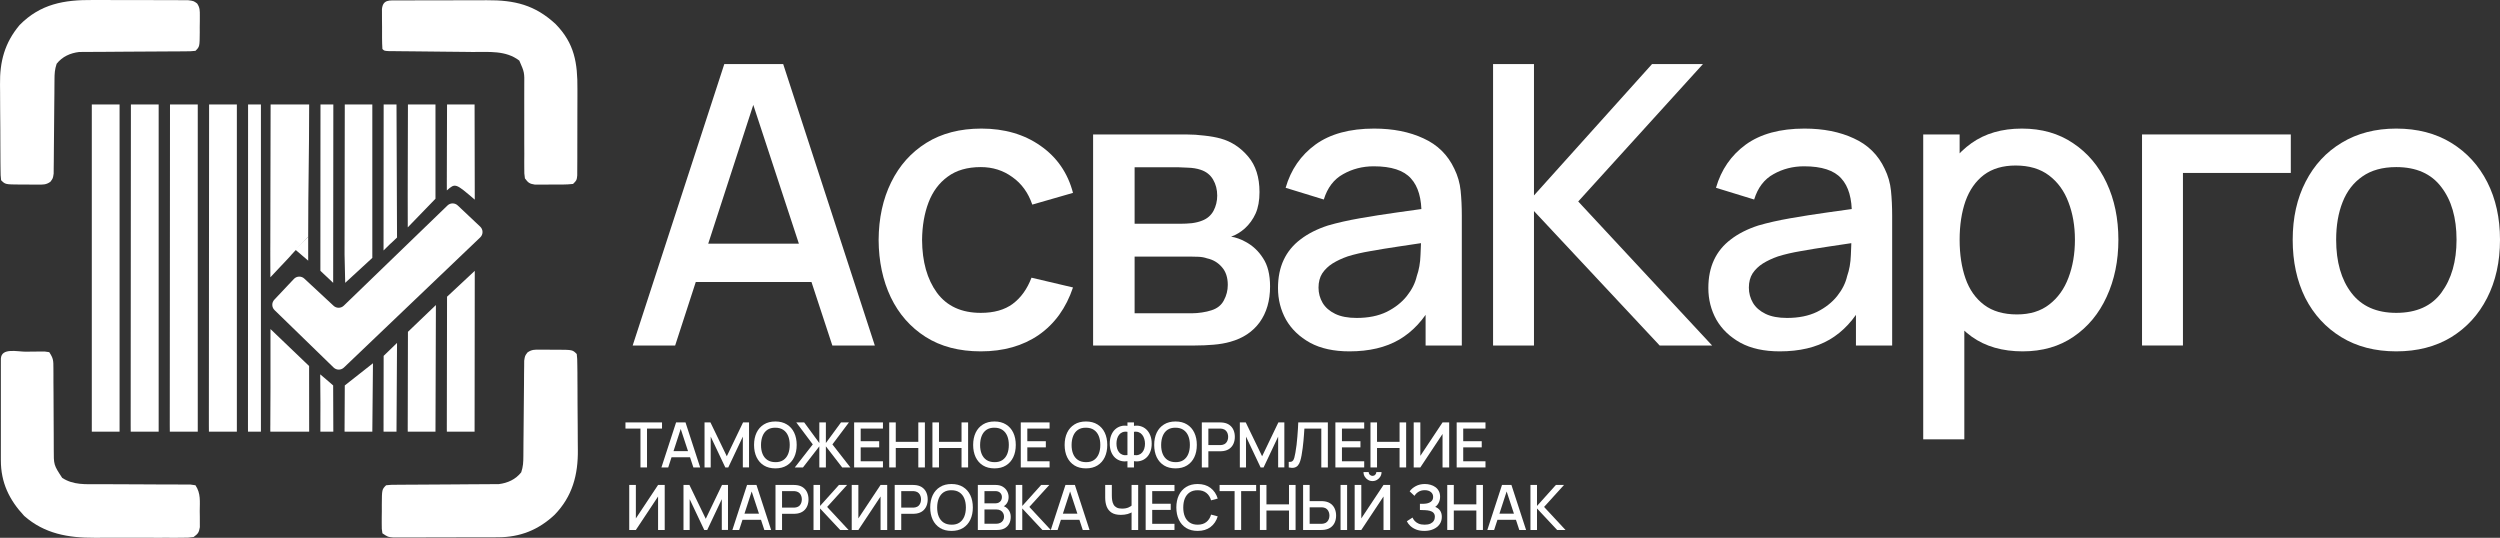
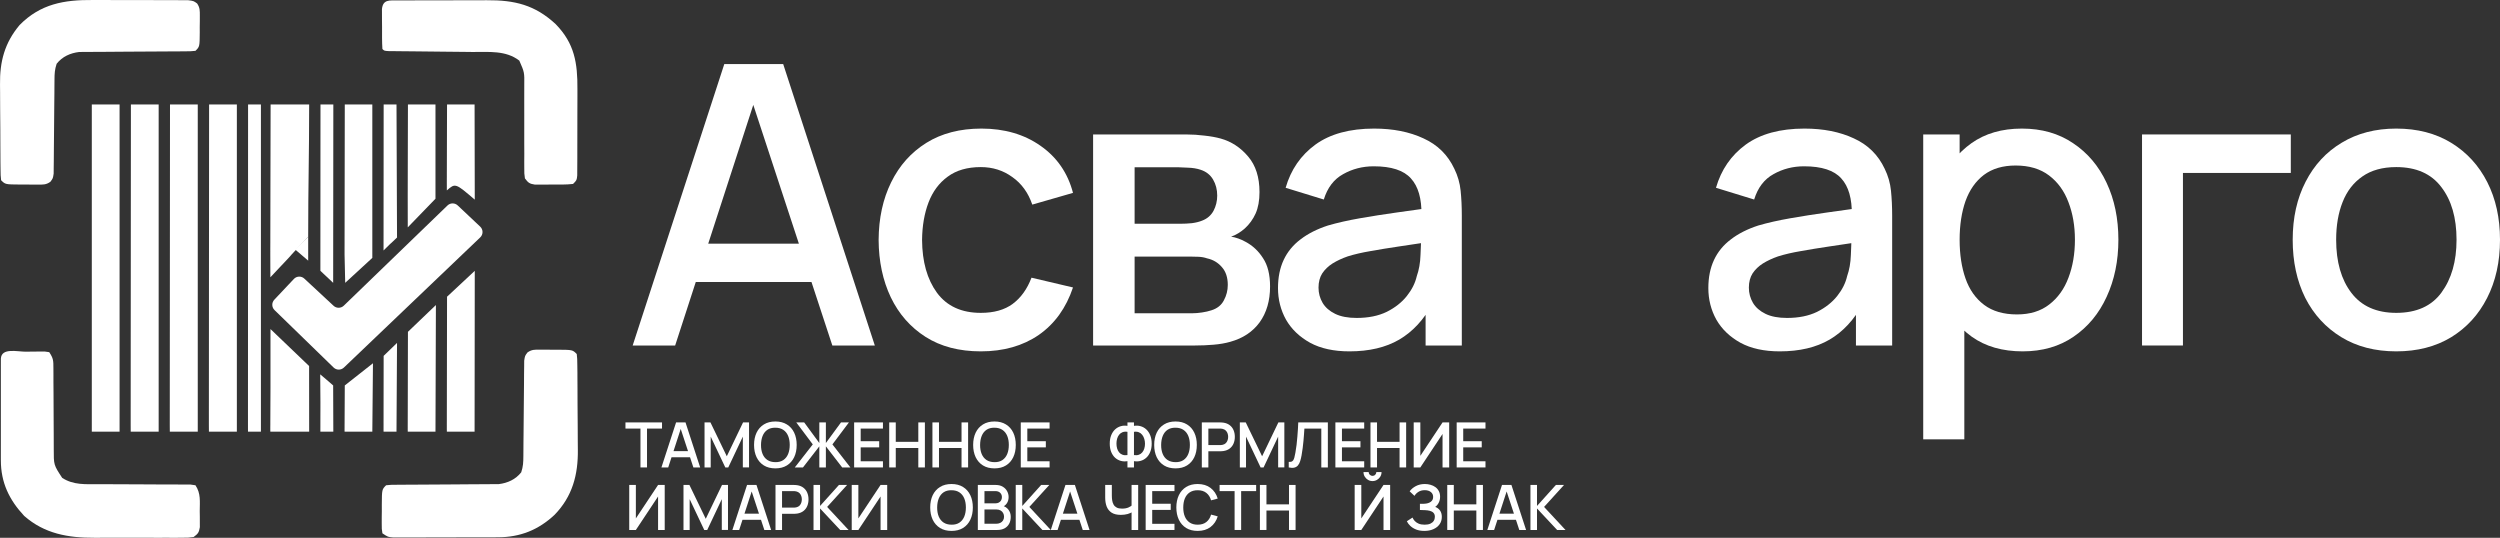
<svg xmlns="http://www.w3.org/2000/svg" width="344" height="74" viewBox="0 0 344 74" fill="none">
  <rect x="0" y="0" width="344" height="74" fill="#333333" stroke="none" />
  <path d="M87.056 47.541L99.662 8.82H107.769L120.375 47.541H114.53L102.921 12.208H104.375L92.901 47.541H87.056ZM93.601 38.802V33.531H113.856V38.802H93.601Z" fill="white" />
  <path d="M134.958 48.347C131.977 48.347 129.445 47.684 127.362 46.358C125.279 45.031 123.681 43.212 122.568 40.899C121.472 38.587 120.916 35.96 120.898 33.02C120.916 30.027 121.49 27.383 122.621 25.088C123.753 22.775 125.369 20.965 127.47 19.656C129.571 18.348 132.094 17.693 135.039 17.693C138.217 17.693 140.929 18.482 143.173 20.06C145.436 21.637 146.926 23.797 147.645 26.54L142.042 28.153C141.485 26.522 140.57 25.258 139.295 24.362C138.038 23.448 136.592 22.991 134.958 22.991C133.108 22.991 131.591 23.43 130.406 24.308C129.221 25.169 128.341 26.352 127.766 27.858C127.192 29.363 126.895 31.084 126.877 33.02C126.895 36.014 127.578 38.434 128.924 40.281C130.289 42.127 132.3 43.05 134.958 43.05C136.772 43.05 138.235 42.638 139.348 41.813C140.48 40.971 141.342 39.77 141.934 38.21L147.645 39.554C146.693 42.387 145.122 44.565 142.931 46.089C140.74 47.594 138.082 48.347 134.958 48.347Z" fill="white" />
  <path d="M150.411 47.541V18.5H163.206C164.05 18.5 164.894 18.554 165.738 18.661C166.582 18.751 167.327 18.885 167.973 19.065C169.446 19.477 170.703 20.302 171.744 21.538C172.786 22.758 173.307 24.389 173.307 26.432C173.307 27.598 173.127 28.584 172.768 29.39C172.409 30.179 171.915 30.86 171.286 31.434C170.999 31.685 170.694 31.909 170.371 32.106C170.047 32.303 169.724 32.456 169.401 32.563C170.065 32.671 170.721 32.904 171.367 33.262C172.355 33.782 173.163 34.535 173.791 35.521C174.438 36.489 174.761 37.789 174.761 39.42C174.761 41.374 174.285 43.014 173.334 44.341C172.382 45.65 171.035 46.546 169.293 47.03C168.611 47.227 167.839 47.361 166.977 47.433C166.133 47.505 165.289 47.541 164.445 47.541H150.411ZM156.122 43.104H164.095C164.472 43.104 164.903 43.068 165.388 42.996C165.872 42.925 166.303 42.826 166.68 42.701C167.489 42.45 168.063 41.992 168.404 41.329C168.763 40.666 168.943 39.958 168.943 39.205C168.943 38.183 168.674 37.367 168.135 36.758C167.596 36.131 166.914 35.727 166.088 35.548C165.729 35.422 165.334 35.351 164.903 35.333C164.472 35.315 164.104 35.306 163.798 35.306H156.122V43.104ZM156.122 30.788H162.425C162.945 30.788 163.475 30.762 164.014 30.708C164.553 30.636 165.019 30.52 165.414 30.358C166.115 30.089 166.636 29.641 166.977 29.014C167.318 28.369 167.489 27.669 167.489 26.916C167.489 26.092 167.3 25.357 166.923 24.712C166.546 24.066 165.98 23.618 165.226 23.367C164.705 23.188 164.104 23.089 163.421 23.071C162.757 23.035 162.335 23.017 162.155 23.017H156.122V30.788Z" fill="white" />
  <path d="M185.684 48.347C183.529 48.347 181.724 47.953 180.27 47.164C178.815 46.358 177.711 45.3 176.957 43.991C176.221 42.665 175.852 41.213 175.852 39.635C175.852 38.165 176.113 36.874 176.634 35.763C177.154 34.652 177.926 33.711 178.95 32.94C179.974 32.151 181.231 31.515 182.721 31.03C184.014 30.654 185.477 30.322 187.111 30.036C188.746 29.749 190.46 29.48 192.256 29.229C194.07 28.978 195.866 28.727 197.643 28.476L195.596 29.605C195.632 27.329 195.147 25.644 194.142 24.55C193.154 23.439 191.448 22.883 189.024 22.883C187.498 22.883 186.097 23.241 184.822 23.959C183.547 24.658 182.658 25.823 182.155 27.454L176.903 25.841C177.621 23.349 178.986 21.368 180.997 19.898C183.026 18.428 185.72 17.693 189.078 17.693C191.682 17.693 193.944 18.142 195.866 19.038C197.805 19.916 199.223 21.314 200.121 23.233C200.588 24.183 200.876 25.186 200.983 26.244C201.091 27.302 201.145 28.44 201.145 29.659V47.541H196.162V40.899L197.131 41.759C195.928 43.982 194.393 45.641 192.526 46.734C190.676 47.81 188.395 48.347 185.684 48.347ZM186.68 43.749C188.279 43.749 189.652 43.471 190.802 42.916C191.951 42.342 192.876 41.616 193.576 40.738C194.276 39.859 194.734 38.945 194.95 37.995C195.255 37.134 195.426 36.166 195.461 35.091C195.515 34.015 195.542 33.155 195.542 32.509L197.374 33.182C195.596 33.451 193.98 33.693 192.526 33.908C191.071 34.123 189.751 34.338 188.566 34.553C187.399 34.75 186.357 34.992 185.441 35.279C184.669 35.548 183.978 35.871 183.367 36.247C182.775 36.623 182.299 37.081 181.94 37.618C181.599 38.156 181.428 38.811 181.428 39.581C181.428 40.334 181.617 41.033 181.994 41.679C182.371 42.306 182.945 42.808 183.718 43.185C184.49 43.561 185.477 43.749 186.68 43.749Z" fill="white" />
-   <path d="M205.446 47.541V8.82H211.075V26.89L227.317 8.82H234.321L217.163 27.723L235.587 47.541H228.368L211.075 29.041V47.541H205.446Z" fill="white" />
  <path d="M244.9 48.347C242.745 48.347 240.94 47.953 239.486 47.164C238.031 46.358 236.927 45.3 236.173 43.991C235.437 42.665 235.068 41.213 235.068 39.635C235.068 38.165 235.329 36.874 235.85 35.763C236.37 34.652 237.143 33.711 238.166 32.94C239.19 32.151 240.447 31.515 241.937 31.03C243.23 30.654 244.693 30.322 246.328 30.036C247.962 29.749 249.677 29.48 251.472 29.229C253.286 28.978 255.082 28.727 256.859 28.476L254.812 29.605C254.848 27.329 254.363 25.644 253.358 24.55C252.37 23.439 250.664 22.883 248.24 22.883C246.714 22.883 245.313 23.241 244.038 23.959C242.763 24.658 241.874 25.823 241.371 27.454L236.119 25.841C236.837 23.349 238.202 21.368 240.213 19.898C242.242 18.428 244.936 17.693 248.294 17.693C250.898 17.693 253.16 18.142 255.082 19.038C257.021 19.916 258.44 21.314 259.337 23.233C259.804 24.183 260.092 25.186 260.199 26.244C260.307 27.302 260.361 28.44 260.361 29.659V47.541H255.378V40.899L256.348 41.759C255.144 43.982 253.609 45.641 251.742 46.734C249.892 47.81 247.611 48.347 244.9 48.347ZM245.897 43.749C247.495 43.749 248.868 43.471 250.018 42.916C251.167 42.342 252.092 41.616 252.792 40.738C253.492 39.859 253.95 38.945 254.166 37.995C254.471 37.134 254.642 36.166 254.678 35.091C254.731 34.015 254.758 33.155 254.758 32.509L256.59 33.182C254.812 33.451 253.196 33.693 251.742 33.908C250.287 34.123 248.967 34.338 247.782 34.553C246.615 34.75 245.573 34.992 244.658 35.279C243.885 35.548 243.194 35.871 242.584 36.247C241.991 36.623 241.515 37.081 241.156 37.618C240.815 38.156 240.644 38.811 240.644 39.581C240.644 40.334 240.833 41.033 241.21 41.679C241.587 42.306 242.162 42.808 242.934 43.185C243.706 43.561 244.693 43.749 245.897 43.749Z" fill="white" />
  <path d="M278.318 48.347C275.535 48.347 273.2 47.675 271.315 46.331C269.429 44.968 268.002 43.131 267.032 40.818C266.062 38.506 265.578 35.898 265.578 32.993C265.578 30.089 266.053 27.481 267.005 25.169C267.975 22.856 269.393 21.037 271.261 19.71C273.147 18.366 275.463 17.693 278.21 17.693C280.94 17.693 283.292 18.366 285.267 19.71C287.261 21.037 288.796 22.856 289.873 25.169C290.951 27.463 291.49 30.072 291.49 32.993C291.49 35.898 290.951 38.515 289.873 40.845C288.814 43.158 287.297 44.986 285.321 46.331C283.364 47.675 281.03 48.347 278.318 48.347ZM264.635 60.448V18.5H269.645V39.393H270.291V60.448H264.635ZM277.537 43.265C279.333 43.265 280.814 42.808 281.981 41.894C283.167 40.98 284.046 39.752 284.621 38.21C285.214 36.65 285.51 34.912 285.51 32.993C285.51 31.093 285.214 29.372 284.621 27.831C284.046 26.289 283.158 25.061 281.954 24.147C280.751 23.233 279.216 22.775 277.348 22.775C275.589 22.775 274.134 23.206 272.985 24.066C271.854 24.927 271.01 26.128 270.453 27.669C269.914 29.211 269.645 30.986 269.645 32.993C269.645 35.001 269.914 36.776 270.453 38.318C270.992 39.859 271.845 41.069 273.012 41.948C274.179 42.826 275.687 43.265 277.537 43.265Z" fill="white" />
  <path d="M294.743 47.541V18.5H315.214V23.797H300.373V47.541H294.743Z" fill="white" />
  <path d="M329.724 48.347C326.815 48.347 324.292 47.693 322.155 46.384C320.018 45.076 318.366 43.274 317.199 40.98C316.05 38.667 315.475 36.005 315.475 32.993C315.475 29.964 316.068 27.302 317.253 25.007C318.438 22.695 320.099 20.902 322.236 19.629C324.373 18.339 326.869 17.693 329.724 17.693C332.633 17.693 335.156 18.348 337.293 19.656C339.43 20.965 341.082 22.767 342.249 25.061C343.416 27.356 344 30 344 32.993C344 36.023 343.407 38.694 342.222 41.007C341.055 43.301 339.403 45.103 337.266 46.411C335.129 47.702 332.615 48.347 329.724 48.347ZM329.724 43.05C332.508 43.05 334.582 42.118 335.946 40.254C337.329 38.371 338.02 35.951 338.02 32.993C338.02 29.964 337.32 27.544 335.919 25.733C334.537 23.905 332.472 22.991 329.724 22.991C327.839 22.991 326.285 23.421 325.064 24.281C323.843 25.124 322.936 26.298 322.344 27.804C321.751 29.292 321.455 31.022 321.455 32.993C321.455 36.041 322.155 38.479 323.556 40.307C324.957 42.136 327.013 43.05 329.724 43.05Z" fill="white" />
  <path d="M88.129 64.32V58.972H86.064V58.124H91.094V58.972H89.029V64.32H88.129Z" fill="white" />
  <path d="M91.012 64.32L93.029 58.124H94.326L96.343 64.32H95.408L93.55 58.666H93.783L91.947 64.32H91.012ZM92.059 62.922V62.078H95.3V62.922H92.059Z" fill="white" />
  <path d="M96.944 64.32V58.124H97.758L100.008 62.784L102.245 58.124H103.068V64.316H102.214V60.078L100.21 64.32H99.801L97.793 60.078V64.32H96.944Z" fill="white" />
  <path d="M106.693 64.449C106.072 64.449 105.544 64.314 105.107 64.044C104.67 63.772 104.336 63.393 104.103 62.909C103.873 62.424 103.758 61.862 103.758 61.222C103.758 60.583 103.873 60.02 104.103 59.536C104.336 59.051 104.67 58.674 105.107 58.404C105.544 58.132 106.072 57.995 106.693 57.995C107.311 57.995 107.838 58.132 108.275 58.404C108.714 58.674 109.049 59.051 109.279 59.536C109.509 60.02 109.624 60.583 109.624 61.222C109.624 61.862 109.509 62.424 109.279 62.909C109.049 63.393 108.714 63.772 108.275 64.044C107.838 64.314 107.311 64.449 106.693 64.449ZM106.693 63.593C107.133 63.598 107.497 63.502 107.788 63.304C108.081 63.104 108.3 62.825 108.447 62.47C108.593 62.111 108.667 61.695 108.667 61.222C108.667 60.749 108.593 60.336 108.447 59.983C108.3 59.627 108.081 59.351 107.788 59.153C107.497 58.955 107.133 58.854 106.693 58.852C106.253 58.846 105.887 58.942 105.594 59.14C105.304 59.338 105.085 59.616 104.939 59.974C104.792 60.333 104.718 60.749 104.715 61.222C104.712 61.695 104.784 62.11 104.93 62.465C105.077 62.818 105.297 63.094 105.59 63.291C105.886 63.489 106.253 63.59 106.693 63.593Z" fill="white" />
  <path d="M109.364 64.32L111.838 61.149L109.567 58.124H110.657L112.739 60.96V58.124H113.64V60.96L115.721 58.124H116.811L114.54 61.149L117.014 64.32H115.885L113.64 61.416V64.32H112.739V61.416L110.489 64.32H109.364Z" fill="white" />
  <path d="M117.529 64.32V58.124H121.494V58.972H118.43V60.71H120.977V61.558H118.43V63.472H121.494V64.32H117.529Z" fill="white" />
  <path d="M122.356 64.32V58.124H123.257V60.796H126.36V58.124H127.265V64.32H126.36V61.644H123.257V64.32H122.356Z" fill="white" />
  <path d="M128.303 64.32V58.124H129.204V60.796H132.307V58.124H133.212V64.32H132.307V61.644H129.204V64.32H128.303Z" fill="white" />
  <path d="M136.841 64.449C136.22 64.449 135.691 64.314 135.255 64.044C134.818 63.772 134.483 63.393 134.25 62.909C134.021 62.424 133.906 61.862 133.906 61.222C133.906 60.583 134.021 60.02 134.25 59.536C134.483 59.051 134.818 58.674 135.255 58.404C135.691 58.132 136.22 57.995 136.841 57.995C137.458 57.995 137.985 58.132 138.422 58.404C138.862 58.674 139.196 59.051 139.426 59.536C139.656 60.02 139.771 60.583 139.771 61.222C139.771 61.862 139.656 62.424 139.426 62.909C139.196 63.393 138.862 63.772 138.422 64.044C137.985 64.314 137.458 64.449 136.841 64.449ZM136.841 63.593C137.28 63.598 137.645 63.502 137.935 63.304C138.228 63.104 138.448 62.825 138.595 62.47C138.741 62.111 138.814 61.695 138.814 61.222C138.814 60.749 138.741 60.336 138.595 59.983C138.448 59.627 138.228 59.351 137.935 59.153C137.645 58.955 137.28 58.854 136.841 58.852C136.401 58.846 136.035 58.942 135.742 59.14C135.451 59.338 135.233 59.616 135.086 59.974C134.94 60.333 134.865 60.749 134.862 61.222C134.859 61.695 134.931 62.11 135.078 62.465C135.224 62.818 135.444 63.094 135.737 63.291C136.033 63.489 136.401 63.59 136.841 63.593Z" fill="white" />
  <path d="M140.458 64.32V58.124H144.423V58.972H141.359V60.71H143.906V61.558H141.359V63.472H144.423V64.32H140.458Z" fill="white" />
-   <path d="M149.429 64.449C148.809 64.449 148.28 64.314 147.843 64.044C147.407 63.772 147.072 63.393 146.839 62.909C146.609 62.424 146.494 61.862 146.494 61.222C146.494 60.583 146.609 60.02 146.839 59.536C147.072 59.051 147.407 58.674 147.843 58.404C148.28 58.132 148.809 57.995 149.429 57.995C150.047 57.995 150.574 58.132 151.011 58.404C151.45 58.674 151.785 59.051 152.015 59.536C152.245 60.02 152.36 60.583 152.36 61.222C152.36 61.862 152.245 62.424 152.015 62.909C151.785 63.393 151.45 63.772 151.011 64.044C150.574 64.314 150.047 64.449 149.429 64.449ZM149.429 63.593C149.869 63.598 150.234 63.502 150.524 63.304C150.817 63.104 151.037 62.825 151.183 62.47C151.33 62.111 151.403 61.695 151.403 61.222C151.403 60.749 151.33 60.336 151.183 59.983C151.037 59.627 150.817 59.351 150.524 59.153C150.234 58.955 149.869 58.854 149.429 58.852C148.99 58.846 148.623 58.942 148.33 59.14C148.04 59.338 147.822 59.616 147.675 59.974C147.529 60.333 147.454 60.749 147.451 61.222C147.448 61.695 147.52 62.11 147.667 62.465C147.813 62.818 148.033 63.094 148.326 63.291C148.622 63.489 148.99 63.59 149.429 63.593Z" fill="white" />
  <path d="M155.137 64.32V63.455C154.818 63.51 154.512 63.497 154.219 63.416C153.929 63.336 153.669 63.193 153.439 62.986C153.212 62.779 153.033 62.513 152.9 62.186C152.768 61.859 152.702 61.477 152.702 61.041C152.702 60.603 152.768 60.22 152.9 59.893C153.033 59.563 153.212 59.293 153.439 59.084C153.669 58.874 153.929 58.728 154.219 58.645C154.512 58.559 154.818 58.543 155.137 58.598V58.124H156.034V58.598C156.353 58.543 156.657 58.559 156.947 58.645C157.24 58.728 157.5 58.874 157.727 59.084C157.957 59.293 158.138 59.563 158.27 59.893C158.405 60.22 158.473 60.603 158.473 61.041C158.473 61.477 158.405 61.859 158.27 62.186C158.138 62.513 157.957 62.779 157.727 62.986C157.5 63.193 157.24 63.336 156.947 63.416C156.657 63.497 156.353 63.51 156.034 63.455V64.32H155.137ZM155.137 62.62V59.419C154.879 59.379 154.653 59.397 154.461 59.471C154.271 59.546 154.114 59.662 153.991 59.819C153.867 59.974 153.775 60.158 153.715 60.37C153.655 60.58 153.625 60.803 153.625 61.041C153.625 61.277 153.655 61.499 153.715 61.708C153.775 61.915 153.867 62.094 153.991 62.246C154.114 62.395 154.271 62.504 154.461 62.573C154.653 62.642 154.879 62.658 155.137 62.62ZM156.034 62.62C156.292 62.658 156.516 62.642 156.706 62.573C156.896 62.504 157.052 62.395 157.176 62.246C157.302 62.097 157.395 61.92 157.456 61.717C157.519 61.51 157.551 61.292 157.551 61.063C157.551 60.833 157.519 60.613 157.456 60.4C157.395 60.188 157.302 60.002 157.176 59.841C157.052 59.678 156.896 59.557 156.706 59.48C156.516 59.399 156.292 59.379 156.034 59.419V62.62Z" fill="white" />
  <path d="M161.753 64.449C161.132 64.449 160.603 64.314 160.167 64.044C159.73 63.772 159.395 63.393 159.162 62.909C158.933 62.424 158.818 61.862 158.818 61.222C158.818 60.583 158.933 60.02 159.162 59.536C159.395 59.051 159.73 58.674 160.167 58.404C160.603 58.132 161.132 57.995 161.753 57.995C162.37 57.995 162.897 58.132 163.334 58.404C163.774 58.674 164.108 59.051 164.338 59.536C164.568 60.02 164.683 60.583 164.683 61.222C164.683 61.862 164.568 62.424 164.338 62.909C164.108 63.393 163.774 63.772 163.334 64.044C162.897 64.314 162.37 64.449 161.753 64.449ZM161.753 63.593C162.192 63.598 162.557 63.502 162.847 63.304C163.14 63.104 163.36 62.825 163.507 62.47C163.653 62.111 163.726 61.695 163.726 61.222C163.726 60.749 163.653 60.336 163.507 59.983C163.36 59.627 163.14 59.351 162.847 59.153C162.557 58.955 162.192 58.854 161.753 58.852C161.313 58.846 160.947 58.942 160.654 59.14C160.363 59.338 160.145 59.616 159.998 59.974C159.852 60.333 159.777 60.749 159.774 61.222C159.771 61.695 159.843 62.11 159.99 62.465C160.136 62.818 160.356 63.094 160.649 63.291C160.945 63.489 161.313 63.59 161.753 63.593Z" fill="white" />
  <path d="M165.37 64.32V58.124H167.879C167.939 58.124 168.014 58.127 168.103 58.133C168.192 58.136 168.277 58.145 168.357 58.159C168.702 58.213 168.989 58.331 169.219 58.512C169.452 58.692 169.625 58.92 169.74 59.196C169.855 59.471 169.913 59.775 169.913 60.108C169.913 60.443 169.855 60.749 169.74 61.024C169.625 61.3 169.452 61.528 169.219 61.708C168.989 61.889 168.702 62.007 168.357 62.061C168.277 62.072 168.19 62.081 168.098 62.087C168.009 62.093 167.936 62.096 167.879 62.096H166.271V64.32H165.37ZM166.271 61.244H167.844C167.902 61.244 167.965 61.241 168.034 61.235C168.106 61.229 168.173 61.219 168.236 61.205C168.42 61.162 168.568 61.083 168.68 60.968C168.792 60.851 168.873 60.716 168.922 60.564C168.97 60.412 168.995 60.26 168.995 60.108C168.995 59.956 168.97 59.805 168.922 59.656C168.873 59.504 168.792 59.371 168.68 59.256C168.568 59.138 168.42 59.058 168.236 59.015C168.173 58.998 168.106 58.986 168.034 58.981C167.965 58.975 167.902 58.972 167.844 58.972H166.271V61.244Z" fill="white" />
  <path d="M170.602 64.32V58.124H171.416L173.666 62.784L175.903 58.124H176.726V64.316H175.873V60.078L173.869 64.32H173.459L171.451 60.078V64.32H170.602Z" fill="white" />
  <path d="M177.33 64.32V63.55C177.477 63.564 177.597 63.557 177.692 63.528C177.79 63.497 177.872 63.436 177.938 63.347C178.004 63.256 178.06 63.124 178.106 62.952C178.155 62.779 178.202 62.557 178.248 62.285C178.311 61.938 178.364 61.581 178.408 61.214C178.451 60.846 178.487 60.482 178.515 60.121C178.547 59.756 178.573 59.405 178.593 59.067C178.613 58.728 178.629 58.414 178.64 58.124H182.713V64.32H181.812V58.972H179.485C179.471 59.201 179.453 59.458 179.433 59.742C179.413 60.026 179.389 60.327 179.36 60.646C179.331 60.964 179.295 61.292 179.252 61.631C179.212 61.969 179.16 62.309 179.097 62.651C179.045 62.943 178.982 63.207 178.907 63.442C178.833 63.677 178.732 63.874 178.606 64.031C178.479 64.186 178.314 64.29 178.11 64.341C177.906 64.396 177.646 64.389 177.33 64.32Z" fill="white" />
  <path d="M183.75 64.32V58.124H187.715V58.972H184.651V60.71H187.198V61.558H184.651V63.472H187.715V64.32H183.75Z" fill="white" />
  <path d="M188.578 64.32V58.124H189.478V60.796H192.581V58.124H193.486V64.32H192.581V61.644H189.478V64.32H188.578Z" fill="white" />
  <path d="M199.408 64.32H198.494V59.712L195.438 64.32H194.525V58.124H195.438V62.728L198.494 58.124H199.408V64.32Z" fill="white" />
  <path d="M200.438 64.32V58.124H204.403V58.972H201.339V60.71H203.886V61.558H201.339V63.472H204.403V64.32H200.438Z" fill="white" />
  <path d="M91.464 72.924H90.551V68.317L87.495 72.924H86.582V66.729H87.495V71.333L90.551 66.729H91.464V72.924Z" fill="white" />
  <path d="M94.048 72.924V66.729H94.863L97.112 71.388L99.349 66.729H100.172V72.92H99.319V68.682L97.315 72.924H96.905L94.897 68.682V72.924H94.048Z" fill="white" />
  <path d="M100.776 72.924L102.793 66.729H104.09L106.107 72.924H105.172L103.315 67.271H103.547L101.711 72.924H100.776ZM101.824 71.526V70.683H105.064V71.526H101.824Z" fill="white" />
  <path d="M106.708 72.924V66.729H109.216C109.277 66.729 109.351 66.732 109.44 66.738C109.53 66.74 109.614 66.749 109.695 66.763C110.04 66.818 110.327 66.936 110.557 67.116C110.789 67.297 110.963 67.525 111.078 67.8C111.193 68.076 111.251 68.38 111.251 68.712C111.251 69.048 111.193 69.353 111.078 69.629C110.963 69.904 110.789 70.132 110.557 70.313C110.327 70.494 110.04 70.611 109.695 70.666C109.614 70.677 109.528 70.686 109.436 70.692C109.347 70.697 109.274 70.7 109.216 70.7H107.609V72.924H106.708ZM107.609 69.848H109.182C109.239 69.848 109.303 69.845 109.372 69.84C109.443 69.834 109.511 69.824 109.574 69.809C109.758 69.766 109.906 69.688 110.018 69.573C110.13 69.455 110.21 69.32 110.259 69.168C110.308 69.016 110.333 68.865 110.333 68.712C110.333 68.56 110.308 68.41 110.259 68.261C110.21 68.109 110.13 67.975 110.018 67.861C109.906 67.743 109.758 67.663 109.574 67.62C109.511 67.602 109.443 67.591 109.372 67.585C109.303 67.579 109.239 67.577 109.182 67.577H107.609V69.848Z" fill="white" />
  <path d="M111.94 72.924V66.729H112.84V69.62L115.439 66.729H116.56L113.814 69.754L116.762 72.924H115.607L112.84 69.964V72.924H111.94Z" fill="white" />
  <path d="M122.079 72.924H121.166V68.317L118.11 72.924H117.197V66.729H118.11V71.333L121.166 66.729H122.079V72.924Z" fill="white" />
-   <path d="M123.11 72.924V66.729H125.618C125.678 66.729 125.753 66.732 125.842 66.738C125.931 66.74 126.016 66.749 126.096 66.763C126.441 66.818 126.729 66.936 126.958 67.116C127.191 67.297 127.365 67.525 127.48 67.8C127.595 68.076 127.652 68.38 127.652 68.712C127.652 69.048 127.595 69.353 127.48 69.629C127.365 69.904 127.191 70.132 126.958 70.313C126.729 70.494 126.441 70.611 126.096 70.666C126.016 70.677 125.93 70.686 125.838 70.692C125.749 70.697 125.676 70.7 125.618 70.7H124.011V72.924H123.11ZM124.011 69.848H125.584C125.641 69.848 125.704 69.845 125.773 69.84C125.845 69.834 125.913 69.824 125.976 69.809C126.16 69.766 126.308 69.688 126.42 69.573C126.532 69.455 126.612 69.32 126.661 69.168C126.71 69.016 126.734 68.865 126.734 68.712C126.734 68.56 126.71 68.41 126.661 68.261C126.612 68.109 126.532 67.975 126.42 67.861C126.308 67.743 126.16 67.663 125.976 67.62C125.913 67.602 125.845 67.591 125.773 67.585C125.704 67.579 125.641 67.577 125.584 67.577H124.011V69.848Z" fill="white" />
  <path d="M130.932 73.053C130.311 73.053 129.782 72.919 129.346 72.649C128.909 72.377 128.574 71.998 128.341 71.513C128.112 71.028 127.997 70.466 127.997 69.827C127.997 69.187 128.112 68.625 128.341 68.14C128.574 67.656 128.909 67.278 129.346 67.009C129.782 66.736 130.311 66.6 130.932 66.6C131.549 66.6 132.076 66.736 132.513 67.009C132.953 67.278 133.287 67.656 133.517 68.14C133.747 68.625 133.862 69.187 133.862 69.827C133.862 70.466 133.747 71.028 133.517 71.513C133.287 71.998 132.953 72.377 132.513 72.649C132.076 72.919 131.549 73.053 130.932 73.053ZM130.932 72.197C131.371 72.203 131.736 72.107 132.026 71.909C132.319 71.708 132.539 71.43 132.686 71.074C132.832 70.716 132.905 70.3 132.905 69.827C132.905 69.353 132.832 68.941 132.686 68.588C132.539 68.232 132.319 67.955 132.026 67.757C131.736 67.559 131.371 67.459 130.932 67.456C130.492 67.45 130.126 67.546 129.833 67.744C129.542 67.942 129.324 68.221 129.178 68.579C129.031 68.938 128.956 69.353 128.953 69.827C128.951 70.3 129.022 70.715 129.169 71.07C129.315 71.423 129.535 71.698 129.828 71.896C130.124 72.094 130.492 72.195 130.932 72.197Z" fill="white" />
  <path d="M134.549 72.924V66.729H136.989C137.382 66.729 137.713 66.809 137.98 66.97C138.247 67.131 138.448 67.339 138.583 67.594C138.718 67.846 138.786 68.113 138.786 68.394C138.786 68.735 138.701 69.028 138.532 69.272C138.365 69.516 138.139 69.682 137.855 69.771L137.846 69.56C138.243 69.657 138.547 69.848 138.76 70.132C138.973 70.413 139.079 70.742 139.079 71.117C139.079 71.482 139.006 71.799 138.859 72.068C138.715 72.338 138.504 72.549 138.226 72.701C137.95 72.85 137.615 72.924 137.221 72.924H134.549ZM135.463 72.068H137.083C137.287 72.068 137.47 72.029 137.631 71.952C137.795 71.875 137.922 71.764 138.014 71.621C138.109 71.475 138.157 71.301 138.157 71.1C138.157 70.914 138.115 70.746 138.032 70.597C137.951 70.445 137.833 70.326 137.678 70.24C137.526 70.151 137.346 70.106 137.139 70.106H135.463V72.068ZM135.463 69.259H136.976C137.142 69.259 137.292 69.226 137.424 69.16C137.559 69.091 137.665 68.993 137.743 68.867C137.823 68.738 137.864 68.583 137.864 68.403C137.864 68.162 137.783 67.964 137.622 67.809C137.461 67.654 137.246 67.577 136.976 67.577H135.463V69.259Z" fill="white" />
  <path d="M139.764 72.924V66.729H140.665V69.62L143.264 66.729H144.384L141.639 69.754L144.587 72.924H143.432L140.665 69.964V72.924H139.764Z" fill="white" />
  <path d="M144.59 72.924L146.607 66.729H147.904L149.921 72.924H148.986L147.128 67.271H147.361L145.525 72.924H144.59ZM145.637 71.526V70.683H148.878V71.526H145.637Z" fill="white" />
  <path d="M155.704 72.924V70.119L155.872 70.39C155.697 70.531 155.464 70.643 155.174 70.726C154.883 70.806 154.569 70.846 154.23 70.846C153.701 70.846 153.279 70.746 152.963 70.545C152.65 70.342 152.423 70.062 152.282 69.706C152.144 69.351 152.075 68.942 152.075 68.48V66.729H152.989V68.192C152.989 68.43 153.006 68.656 153.04 68.872C153.075 69.087 153.141 69.279 153.239 69.448C153.336 69.615 153.479 69.746 153.665 69.844C153.852 69.939 154.096 69.986 154.398 69.986C154.748 69.986 155.049 69.93 155.299 69.818C155.549 69.703 155.728 69.582 155.837 69.452L155.704 69.969V66.729H156.613V72.924H155.704Z" fill="white" />
  <path d="M157.643 72.924V66.729H161.608V67.577H158.544V69.315H161.091V70.162H158.544V72.077H161.608V72.924H157.643Z" fill="white" />
  <path d="M164.8 73.053C164.179 73.053 163.651 72.919 163.214 72.649C162.777 72.377 162.443 71.998 162.21 71.513C161.98 71.028 161.865 70.466 161.865 69.827C161.865 69.187 161.98 68.625 162.21 68.14C162.443 67.656 162.777 67.278 163.214 67.009C163.651 66.736 164.179 66.6 164.8 66.6C165.515 66.6 166.107 66.781 166.576 67.142C167.047 67.504 167.374 67.99 167.558 68.601L166.644 68.846C166.524 68.413 166.308 68.073 165.998 67.826C165.691 67.579 165.291 67.456 164.8 67.456C164.36 67.456 163.994 67.555 163.701 67.753C163.408 67.951 163.187 68.228 163.037 68.583C162.891 68.939 162.817 69.353 162.817 69.827C162.815 70.3 162.886 70.715 163.033 71.07C163.182 71.426 163.404 71.703 163.697 71.9C163.993 72.098 164.36 72.197 164.8 72.197C165.291 72.197 165.691 72.074 165.998 71.827C166.308 71.578 166.524 71.238 166.644 70.808L167.558 71.053C167.374 71.664 167.047 72.15 166.576 72.511C166.107 72.873 165.515 73.053 164.8 73.053Z" fill="white" />
  <path d="M169.881 72.924V67.577H167.816V66.729H172.846V67.577H170.782V72.924H169.881Z" fill="white" />
  <path d="M173.363 72.924V66.729H174.264V69.401H177.367V66.729H178.272V72.924H177.367V70.248H174.264V72.924H173.363Z" fill="white" />
-   <path d="M179.306 72.924V66.729H180.207V68.953H181.814C181.872 68.953 181.945 68.956 182.034 68.962C182.126 68.965 182.211 68.973 182.288 68.988C182.633 69.042 182.92 69.16 183.15 69.341C183.383 69.521 183.557 69.749 183.672 70.025C183.789 70.3 183.848 70.606 183.848 70.941C183.848 71.274 183.791 71.578 183.676 71.853C183.561 72.129 183.387 72.356 183.154 72.537C182.925 72.718 182.636 72.835 182.288 72.89C182.211 72.901 182.127 72.91 182.038 72.916C181.949 72.921 181.874 72.924 181.814 72.924H179.306ZM180.207 72.077H181.78C181.834 72.077 181.896 72.074 181.965 72.068C182.037 72.062 182.104 72.051 182.168 72.034C182.354 71.991 182.502 71.912 182.611 71.797C182.723 71.68 182.804 71.546 182.853 71.397C182.904 71.245 182.93 71.093 182.93 70.941C182.93 70.789 182.904 70.637 182.853 70.485C182.804 70.333 182.723 70.2 182.611 70.085C182.502 69.967 182.354 69.887 182.168 69.844C182.104 69.827 182.037 69.817 181.965 69.814C181.896 69.808 181.834 69.805 181.78 69.805H180.207V72.077ZM184.46 72.924V66.729H185.361V72.924H184.46Z" fill="white" />
  <path d="M186.402 72.924V66.729H187.316V71.333L190.371 66.729H191.285V72.924H190.371V68.317L187.316 72.924H186.402ZM188.858 66.196C188.629 66.196 188.42 66.14 188.234 66.028C188.047 65.916 187.897 65.767 187.785 65.58C187.673 65.394 187.617 65.186 187.617 64.957H188.333C188.333 65.1 188.384 65.223 188.488 65.326C188.591 65.43 188.715 65.481 188.858 65.481C189.005 65.481 189.129 65.43 189.229 65.326C189.333 65.223 189.384 65.1 189.384 64.957H190.1C190.1 65.186 190.044 65.394 189.932 65.58C189.82 65.767 189.669 65.916 189.479 66.028C189.292 66.14 189.085 66.196 188.858 66.196Z" fill="white" />
  <path d="M195.993 73.053C195.562 73.053 195.187 72.99 194.868 72.864C194.549 72.738 194.282 72.575 194.067 72.374C193.854 72.17 193.692 71.954 193.58 71.724L194.364 71.216C194.433 71.386 194.536 71.545 194.674 71.694C194.815 71.843 194.996 71.965 195.217 72.06C195.442 72.151 195.713 72.197 196.032 72.197C196.351 72.197 196.614 72.15 196.821 72.055C197.027 71.958 197.181 71.829 197.282 71.668C197.385 71.505 197.437 71.321 197.437 71.117C197.437 70.879 197.374 70.696 197.247 70.567C197.124 70.435 196.959 70.343 196.752 70.291C196.545 70.237 196.321 70.205 196.079 70.197C195.878 70.191 195.733 70.187 195.644 70.184C195.555 70.178 195.495 70.175 195.463 70.175C195.434 70.175 195.407 70.175 195.381 70.175V69.323C195.413 69.323 195.467 69.323 195.545 69.323C195.625 69.323 195.709 69.323 195.795 69.323C195.881 69.32 195.952 69.318 196.006 69.315C196.362 69.298 196.65 69.21 196.868 69.052C197.089 68.895 197.2 68.671 197.2 68.381C197.2 68.091 197.092 67.863 196.877 67.697C196.664 67.531 196.384 67.448 196.036 67.448C195.706 67.448 195.421 67.524 195.183 67.676C194.944 67.825 194.761 68.01 194.631 68.231L193.968 67.607C194.174 67.32 194.457 67.08 194.817 66.888C195.176 66.696 195.591 66.6 196.062 66.6C196.329 66.6 196.588 66.636 196.838 66.708C197.088 66.776 197.312 66.882 197.51 67.026C197.708 67.169 197.865 67.352 197.98 67.572C198.098 67.79 198.157 68.05 198.157 68.351C198.157 68.652 198.095 68.925 197.971 69.168C197.851 69.412 197.688 69.606 197.484 69.749C197.769 69.855 197.991 70.023 198.152 70.253C198.313 70.479 198.394 70.769 198.394 71.122C198.394 71.518 198.289 71.86 198.079 72.15C197.872 72.437 197.588 72.659 197.226 72.817C196.867 72.975 196.456 73.053 195.993 73.053Z" fill="white" />
  <path d="M199.142 72.924V66.729H200.043V69.401H203.146V66.729H204.051V72.924H203.146V70.248H200.043V72.924H199.142Z" fill="white" />
  <path d="M204.658 72.924L206.675 66.729H207.972L209.989 72.924H209.054L207.197 67.271H207.429L205.593 72.924H204.658ZM205.705 71.526V70.683H208.946V71.526H205.705Z" fill="white" />
  <path d="M210.59 72.924V66.729H211.491V69.62L214.09 66.729H215.21L212.465 69.754L215.413 72.924H214.258L211.491 69.964V72.924H210.59Z" fill="white" />
  <path d="M3.575 48.394C3.873 48.388 4.171 48.383 4.479 48.378C4.763 48.376 5.048 48.375 5.341 48.374C5.603 48.371 5.866 48.369 6.136 48.367C6.347 48.397 6.557 48.426 6.774 48.457C7.355 49.327 7.347 49.639 7.349 50.66C7.35 50.956 7.352 51.251 7.354 51.556C7.354 51.875 7.354 52.195 7.353 52.524C7.357 53.026 7.361 53.528 7.365 54.029C7.375 55.267 7.379 56.505 7.381 57.743C7.382 58.437 7.385 59.131 7.392 59.825C7.398 60.479 7.4 61.133 7.397 61.786C7.39 63.976 7.39 63.976 8.557 65.754C10.098 66.763 11.783 66.626 13.579 66.622C14.126 66.621 14.673 66.624 15.22 66.629C16.576 66.64 17.933 66.643 19.29 66.646C20.44 66.649 21.591 66.655 22.741 66.665C23.28 66.668 23.82 66.667 24.359 66.666C24.684 66.669 25.01 66.671 25.346 66.674C25.777 66.675 25.777 66.675 26.217 66.675C26.441 66.707 26.665 66.739 26.895 66.772C27.654 67.909 27.488 68.995 27.484 70.333C27.488 70.59 27.492 70.847 27.496 71.112C27.497 71.358 27.497 71.605 27.497 71.859C27.498 72.085 27.498 72.31 27.499 72.543C27.381 73.279 27.238 73.454 26.64 73.894C25.919 73.991 25.919 73.991 25.032 73.993C24.533 73.996 24.533 73.996 24.024 74C23.66 73.999 23.296 73.997 22.931 73.995C22.556 73.996 22.182 73.997 21.807 73.998C21.02 73.999 20.233 73.997 19.446 73.993C18.444 73.989 17.443 73.992 16.441 73.996C15.666 73.999 14.891 73.998 14.115 73.996C13.746 73.996 13.378 73.996 13.009 73.998C9.4 74.012 6.122 73.451 3.329 70.988C1.256 68.774 0.121 66.388 0.119 63.356C0.119 63.031 0.118 62.706 0.117 62.371C0.117 62.019 0.118 61.667 0.118 61.315C0.118 60.952 0.118 60.59 0.118 60.227C0.117 59.469 0.118 58.712 0.119 57.954C0.121 56.981 0.12 56.008 0.118 55.034C0.117 54.287 0.118 53.539 0.118 52.792C0.118 52.433 0.118 52.074 0.118 51.715C0.117 51.215 0.118 50.715 0.119 50.215C0.12 49.93 0.12 49.645 0.12 49.352C0.198 47.807 2.387 48.399 3.575 48.394Z" fill="white" />
  <path d="M74.332 48.11C74.592 48.111 74.851 48.111 75.119 48.111C75.389 48.115 75.66 48.119 75.939 48.123C76.347 48.122 76.347 48.122 76.762 48.121C78.784 48.135 78.784 48.135 79.361 48.712C79.431 49.378 79.431 49.378 79.439 50.235C79.444 50.555 79.448 50.875 79.452 51.205C79.453 51.557 79.455 51.91 79.456 52.262C79.458 52.624 79.461 52.986 79.463 53.348C79.467 54.109 79.469 54.871 79.47 55.632C79.471 56.599 79.481 57.566 79.492 58.533C79.5 59.283 79.502 60.032 79.502 60.782C79.503 61.138 79.506 61.494 79.512 61.849C79.56 65.31 78.768 68.313 76.305 70.842C74.071 72.931 71.567 73.921 68.517 73.931C68.183 73.933 67.849 73.934 67.505 73.936C67.143 73.936 66.78 73.936 66.418 73.937C66.045 73.938 65.671 73.938 65.298 73.939C64.518 73.941 63.737 73.941 62.957 73.941C61.956 73.941 60.955 73.945 59.955 73.949C59.185 73.952 58.415 73.952 57.645 73.952C57.276 73.952 56.907 73.954 56.538 73.956C56.023 73.958 55.508 73.957 54.992 73.956C54.699 73.956 54.406 73.957 54.104 73.957C53.383 73.894 53.383 73.894 52.619 73.385C52.524 72.775 52.524 72.775 52.526 72.018C52.526 71.746 52.527 71.475 52.527 71.195C52.531 70.911 52.535 70.626 52.539 70.333C52.538 70.048 52.538 69.764 52.537 69.47C52.551 67.348 52.551 67.348 53.128 66.772C53.798 66.706 53.798 66.706 54.658 66.703C54.98 66.7 55.301 66.698 55.632 66.695C55.89 66.695 55.89 66.695 56.154 66.694C56.694 66.693 57.233 66.689 57.773 66.684C59.308 66.67 60.842 66.662 62.377 66.656C63.316 66.652 64.254 66.644 65.193 66.634C65.55 66.631 65.907 66.63 66.264 66.629C66.765 66.629 67.266 66.624 67.767 66.619C68.194 66.617 68.194 66.617 68.629 66.615C69.856 66.465 70.942 65.973 71.721 64.991C71.99 64.183 72.01 63.602 72.016 62.752C72.018 62.449 72.021 62.146 72.023 61.834C72.025 61.507 72.027 61.179 72.029 60.842C72.032 60.502 72.036 60.163 72.04 59.824C72.055 58.383 72.069 56.943 72.078 55.502C72.083 54.621 72.092 53.739 72.103 52.857C72.109 52.358 72.11 51.859 72.111 51.36C72.118 50.905 72.118 50.905 72.124 50.441C72.126 50.174 72.128 49.907 72.13 49.632C72.23 48.966 72.23 48.966 72.58 48.498C73.171 48.077 73.612 48.108 74.332 48.11Z" fill="white" />
  <path d="M12.759 0.001C13.159 0.001 13.559 0.001 13.958 0C14.79 -0 15.621 0.003 16.452 0.009C17.518 0.016 18.584 0.015 19.649 0.012C20.472 0.01 21.294 0.012 22.116 0.015C22.51 0.017 22.903 0.017 23.296 0.016C23.843 0.015 24.39 0.019 24.938 0.025C25.249 0.026 25.56 0.027 25.881 0.029C26.64 0.127 26.64 0.127 27.123 0.478C27.517 1.056 27.499 1.476 27.497 2.171C27.497 2.543 27.497 2.543 27.496 2.922C27.492 3.18 27.488 3.438 27.484 3.704C27.485 3.964 27.485 4.223 27.486 4.49C27.472 6.419 27.472 6.419 26.895 6.995C26.206 7.061 26.206 7.061 25.318 7.064C24.821 7.068 24.821 7.068 24.313 7.072C24.047 7.073 24.047 7.073 23.775 7.073C23.218 7.074 22.661 7.078 22.104 7.083C20.521 7.097 18.938 7.105 17.354 7.111C16.386 7.115 15.418 7.123 14.449 7.133C14.081 7.136 13.713 7.137 13.344 7.138C12.827 7.138 12.31 7.143 11.794 7.148C11.5 7.149 11.206 7.15 10.904 7.152C9.667 7.3 8.578 7.786 7.793 8.776C7.525 9.578 7.503 10.149 7.498 10.991C7.494 11.438 7.494 11.438 7.49 11.894C7.488 12.216 7.486 12.538 7.485 12.87C7.479 13.374 7.474 13.879 7.468 14.383C7.455 15.628 7.443 16.874 7.436 18.119C7.432 18.818 7.425 19.517 7.417 20.215C7.409 20.874 7.404 21.533 7.402 22.192C7.398 22.49 7.394 22.788 7.39 23.095C7.388 23.357 7.386 23.62 7.383 23.89C7.284 24.547 7.284 24.547 6.933 25.013C6.343 25.437 5.903 25.405 5.181 25.402C4.922 25.402 4.662 25.402 4.395 25.402C4.124 25.398 3.853 25.394 3.575 25.389C3.303 25.39 3.031 25.391 2.751 25.392C0.73 25.378 0.73 25.378 0.152 24.801C0.082 24.133 0.082 24.133 0.074 23.274C0.068 22.792 0.068 22.792 0.062 22.301C0.06 21.948 0.059 21.595 0.058 21.242C0.055 20.879 0.053 20.517 0.051 20.154C0.046 19.391 0.045 18.629 0.044 17.866C0.042 16.897 0.033 15.928 0.021 14.959C0.014 14.208 0.012 13.457 0.012 12.707C0.01 12.35 0.007 11.993 0.002 11.636C-0.042 8.475 0.637 5.897 2.698 3.442C5.578 0.527 8.835 -0.031 12.759 0.001Z" fill="white" />
  <path d="M54.735 0.057C54.9 0.056 55.065 0.055 55.235 0.054C55.782 0.05 56.33 0.05 56.877 0.051C57.258 0.05 57.64 0.049 58.021 0.048C58.823 0.046 59.624 0.046 60.426 0.047C61.447 0.049 62.469 0.044 63.49 0.038C64.279 0.035 65.068 0.034 65.858 0.035C66.234 0.035 66.61 0.034 66.986 0.031C70.809 0.008 73.605 0.67 76.457 3.317C79.059 5.979 79.48 8.672 79.454 12.288C79.454 12.649 79.454 13.009 79.454 13.37C79.454 14.12 79.452 14.871 79.447 15.622C79.441 16.584 79.441 17.547 79.443 18.51C79.444 19.252 79.442 19.994 79.439 20.736C79.438 21.092 79.438 21.447 79.439 21.802C79.439 22.297 79.435 22.791 79.431 23.285C79.43 23.707 79.43 23.707 79.428 24.137C79.361 24.801 79.361 24.801 78.852 25.31C77.886 25.425 76.911 25.392 75.939 25.389C75.668 25.393 75.397 25.398 75.119 25.402C74.729 25.402 74.729 25.402 74.332 25.402C74.094 25.403 73.856 25.404 73.61 25.404C72.857 25.289 72.682 25.151 72.23 24.547C72.137 23.886 72.137 23.886 72.14 23.083C72.139 22.783 72.138 22.482 72.137 22.172C72.14 21.847 72.142 21.522 72.144 21.187C72.142 20.677 72.14 20.166 72.137 19.656C72.131 18.397 72.134 17.138 72.138 15.879C72.14 15.172 72.139 14.466 72.135 13.76C72.131 13.095 72.132 12.43 72.139 11.765C72.165 9.952 72.165 9.952 71.456 8.337C69.589 6.905 67.272 7.168 65.02 7.153C64.669 7.149 64.319 7.145 63.968 7.14C63.052 7.129 62.136 7.12 61.219 7.112C59.746 7.098 58.273 7.082 56.8 7.064C56.286 7.058 55.772 7.054 55.258 7.05C54.793 7.045 54.793 7.045 54.319 7.039C54.046 7.037 53.772 7.035 53.49 7.032C52.873 6.995 52.873 6.995 52.619 6.741C52.554 5.73 52.572 4.717 52.571 3.704C52.568 3.419 52.565 3.133 52.562 2.838C52.561 2.566 52.56 2.293 52.56 2.012C52.559 1.761 52.558 1.509 52.557 1.25C52.693 -0.101 53.602 0.062 54.735 0.057Z" fill="white" />
  <path d="M45.901 42.076C46.298 42.445 46.914 42.439 47.303 42.063L61.572 28.275C61.964 27.897 62.584 27.893 62.98 28.267L66.077 31.188C66.501 31.588 66.503 32.261 66.082 32.663L47.319 50.577C46.923 50.955 46.297 50.953 45.904 50.571L37.776 42.669C37.377 42.281 37.363 41.646 37.744 41.242L40.439 38.383C40.823 37.975 41.464 37.954 41.874 38.335L45.901 42.076Z" fill="white" />
  <path d="M12.632 14.372C13.893 14.372 15.154 14.372 16.453 14.372C16.453 29.23 16.453 44.087 16.453 59.395C15.192 59.395 13.931 59.395 12.632 59.395C12.632 44.538 12.632 29.68 12.632 14.372Z" fill="white" />
  <path d="M18.012 14.372C19.273 14.372 20.534 14.372 21.832 14.372C21.832 29.23 21.832 44.087 21.832 59.395C20.656 59.395 19.199 59.395 17.987 59.395C17.98 58.41 17.987 59.395 17.981 58.41C17.981 58.08 17.981 57.751 17.981 57.411C17.981 57.227 17.981 57.044 17.981 56.856C17.98 56.238 17.982 55.62 17.983 55.002C17.983 54.561 17.983 54.12 17.983 53.679C17.983 52.478 17.984 51.276 17.986 50.075C17.988 48.821 17.988 47.567 17.988 46.313C17.989 43.936 17.991 41.56 17.994 39.183C17.997 36.478 17.998 33.774 17.999 31.069C18.002 25.503 18.006 19.938 18.012 14.372Z" fill="white" />
  <path d="M23.392 14.372C24.653 14.372 25.913 14.372 27.212 14.372C27.212 29.23 27.212 44.087 27.212 59.395C26.036 59.395 24.579 59.395 23.367 59.395C23.36 58.41 23.366 59.395 23.36 58.41C23.361 58.08 23.361 57.751 23.361 57.411C23.361 57.227 23.361 57.044 23.361 56.856C23.36 56.238 23.362 55.62 23.363 55.002C23.363 54.561 23.363 54.12 23.363 53.679C23.363 52.478 23.364 51.276 23.366 50.075C23.368 48.821 23.368 47.567 23.368 46.313C23.369 43.936 23.371 41.56 23.373 39.183C23.376 36.478 23.378 33.774 23.379 31.069C23.382 25.503 23.386 19.938 23.392 14.372Z" fill="white" />
  <path d="M28.772 14.372C30.032 14.372 31.293 14.372 32.592 14.372C32.592 29.23 32.592 44.087 32.592 59.395C31.415 59.395 29.959 59.395 28.747 59.395C28.74 58.41 28.746 59.395 28.74 58.41C28.741 58.08 28.741 57.751 28.741 57.411C28.741 57.227 28.741 57.044 28.74 56.856C28.74 56.238 28.741 55.62 28.743 55.002C28.743 54.561 28.743 54.12 28.743 53.679C28.743 52.478 28.744 51.276 28.746 50.075C28.747 48.821 28.748 47.567 28.748 46.313C28.749 43.936 28.751 41.56 28.753 39.183C28.756 36.478 28.758 33.774 28.759 31.069C28.762 25.503 28.766 19.938 28.772 14.372Z" fill="white" />
  <path d="M34.135 14.372C34.718 14.372 35.302 14.372 35.903 14.372C35.903 29.23 35.903 44.087 35.903 59.395C35.358 59.395 34.684 59.395 34.123 59.395C34.12 58.41 34.123 59.395 34.12 58.41C34.12 58.08 34.12 57.751 34.121 57.411C34.12 57.227 34.12 57.044 34.12 56.856C34.12 56.238 34.121 55.62 34.121 55.002C34.121 54.561 34.121 54.12 34.121 53.679C34.121 52.478 34.122 51.276 34.123 50.075C34.123 48.821 34.124 47.567 34.124 46.313C34.124 43.936 34.125 41.56 34.126 39.183C34.128 36.478 34.128 33.774 34.129 31.069C34.13 25.503 34.132 19.938 34.135 14.372Z" fill="white" />
  <path d="M37.218 45.278C42.533 50.365 37.218 45.278 42.533 50.365C42.533 53.555 42.541 56.109 42.541 59.395C40.907 59.395 38.884 59.395 37.201 59.395C37.192 59.184 37.2 59.395 37.192 59.184C37.193 59.113 37.193 59.042 37.193 58.969C37.193 58.93 37.193 58.891 37.192 58.85C37.192 58.717 37.194 58.585 37.196 58.452C37.196 58.357 37.196 58.263 37.196 58.168C37.195 57.91 37.197 57.652 37.2 57.394C37.202 57.125 37.202 56.856 37.203 56.587C37.204 56.076 37.207 55.566 37.21 55.056C37.214 54.475 37.216 53.895 37.218 53.314C37.222 52.119 37.21 46.472 37.218 45.278Z" fill="white" />
  <path d="M37.236 14.372C38.986 14.372 40.737 14.372 42.541 14.372C42.541 21.339 42.406 25.381 42.406 32.559C37.203 38.155 42.408 32.65 37.203 38.155C37.194 37.694 37.2 35.484 37.192 35.023C37.193 34.868 37.193 34.713 37.193 34.554C37.193 34.468 37.193 34.382 37.192 34.294C37.192 34.004 37.194 33.714 37.196 33.425C37.196 33.218 37.196 33.011 37.196 32.804C37.195 32.241 37.197 31.677 37.2 31.114C37.202 30.526 37.202 29.938 37.203 29.35C37.204 28.235 37.207 27.121 37.21 26.007C37.214 24.738 37.216 23.47 37.218 22.202C37.222 19.592 37.228 16.982 37.236 14.372Z" fill="white" />
  <path d="M44.062 51.51C45.844 53.036 44.091 51.51 45.843 53.036C45.843 55.134 45.865 57.233 45.865 59.395C45.321 59.395 44.647 59.395 44.085 59.395C44.083 59.256 44.085 59.395 44.083 59.256C44.083 59.209 44.083 59.163 44.083 59.115C44.083 59.089 44.083 59.063 44.083 59.036C44.082 58.949 44.083 58.862 44.084 58.775C44.084 58.712 44.084 58.65 44.084 58.588C44.084 58.418 44.084 58.248 44.085 58.079C44.086 57.902 44.086 57.724 44.086 57.547C44.086 57.212 44.087 56.876 44.089 56.54C44.09 56.158 44.09 55.776 44.091 55.394C44.092 54.608 44.059 52.296 44.062 51.51Z" fill="white" />
  <path d="M44.099 14.372C44.683 14.372 45.266 14.372 45.867 14.372C45.867 21.927 45.844 31.135 45.844 38.918C44.087 37.265 45.844 38.918 44.087 37.265C44.084 36.764 44.087 37.265 44.085 36.764C44.085 36.597 44.085 36.429 44.085 36.256C44.085 36.163 44.085 36.07 44.085 35.974C44.084 35.66 44.085 35.346 44.086 35.032C44.086 34.807 44.086 34.583 44.086 34.359C44.086 33.748 44.086 33.137 44.087 32.526C44.088 31.888 44.088 31.251 44.088 30.613C44.088 29.405 44.089 28.196 44.091 26.988C44.092 25.613 44.093 24.237 44.093 22.862C44.094 20.032 44.096 17.202 44.099 14.372Z" fill="white" />
  <path d="M47.442 14.372C48.693 14.372 49.943 14.372 51.232 14.372C51.232 21.339 51.232 28.306 51.232 35.485C47.5 38.918 51.232 35.485 47.5 38.918C47.494 38.457 47.417 35.484 47.411 35.023C47.411 34.868 47.412 34.713 47.412 34.554C47.412 34.468 47.411 34.382 47.411 34.294C47.411 34.004 47.412 33.714 47.414 33.425C47.414 33.218 47.414 33.011 47.413 32.804C47.413 32.241 47.415 31.677 47.417 31.114C47.418 30.526 47.418 29.938 47.419 29.35C47.419 28.235 47.422 27.121 47.424 26.007C47.427 24.738 47.428 23.47 47.43 22.202C47.432 19.592 47.437 16.982 47.442 14.372Z" fill="white" />
  <path d="M47.442 53.036C51.32 49.983 47.442 53.036 51.32 49.983C51.32 52.082 51.232 57.233 51.232 59.395C50.065 59.395 48.62 59.395 47.417 59.395C47.411 59.256 47.417 59.395 47.411 59.256C47.411 59.209 47.412 59.163 47.412 59.115C47.412 59.089 47.411 59.063 47.411 59.036C47.411 58.949 47.412 58.862 47.414 58.775C47.414 58.712 47.414 58.65 47.413 58.588C47.413 58.418 47.415 58.248 47.417 58.079C47.418 57.902 47.418 57.724 47.419 57.547C47.419 57.212 47.422 56.876 47.424 56.54C47.427 56.158 47.428 55.776 47.43 55.394C47.432 54.608 47.437 53.822 47.442 53.036Z" fill="white" />
  <path d="M52.791 14.372C53.375 14.372 53.958 14.372 54.559 14.372C54.559 20.248 54.631 26.632 54.631 32.686C52.775 34.467 54.559 32.686 52.775 34.467C52.773 34.077 52.779 32.178 52.777 31.788C52.777 31.658 52.777 31.527 52.777 31.393C52.777 31.32 52.777 31.248 52.777 31.174C52.776 30.929 52.777 30.685 52.778 30.441C52.778 30.266 52.778 30.092 52.778 29.917C52.778 29.442 52.778 28.967 52.779 28.492C52.78 27.996 52.78 27.5 52.78 27.004C52.781 26.064 52.782 25.124 52.783 24.184C52.784 23.115 52.785 22.045 52.785 20.975C52.786 18.774 52.789 16.573 52.791 14.372Z" fill="white" />
  <path d="M52.79 48.966C54.631 47.185 52.79 48.966 54.631 47.185C54.631 50.627 54.558 55.849 54.558 59.395C54.014 59.395 53.339 59.395 52.778 59.395C52.775 59.167 52.778 59.395 52.775 59.167C52.776 59.091 52.776 59.014 52.776 58.935C52.776 58.893 52.776 58.851 52.776 58.807C52.775 58.664 52.776 58.521 52.777 58.378C52.777 58.275 52.777 58.173 52.776 58.071C52.776 57.793 52.777 57.514 52.778 57.236C52.779 56.946 52.779 56.655 52.779 56.365C52.779 55.814 52.78 55.264 52.781 54.713C52.783 54.087 52.783 53.46 52.784 52.834C52.785 51.544 52.787 50.255 52.79 48.966Z" fill="white" />
  <path d="M56.133 14.372C57.383 14.372 58.634 14.372 59.922 14.372C59.922 18.653 59.922 22.934 59.922 27.345C56.108 31.287 59.922 27.345 56.108 31.287C56.101 31.003 56.108 27.345 56.102 27.061C56.102 26.966 56.102 26.871 56.102 26.773C56.102 26.72 56.102 26.668 56.102 26.613C56.101 26.435 56.103 26.257 56.104 26.079C56.104 25.952 56.104 25.825 56.104 25.698C56.104 25.352 56.105 25.005 56.107 24.659C56.109 24.298 56.109 23.937 56.109 23.575C56.11 22.89 56.112 22.206 56.114 21.521C56.117 20.742 56.119 19.962 56.12 19.183C56.123 17.579 56.127 15.976 56.133 14.372Z" fill="white" />
  <path d="M56.133 45.659C59.98 41.971 56.133 45.659 59.98 41.971C59.98 46.336 59.922 54.898 59.922 59.395C58.755 59.395 57.311 59.395 56.108 59.395C56.102 59.106 56.108 59.395 56.102 59.106C56.102 59.009 56.103 58.912 56.103 58.812C56.103 58.758 56.102 58.705 56.102 58.649C56.102 58.468 56.103 58.286 56.105 58.105C56.105 57.975 56.105 57.845 56.104 57.716C56.104 57.363 56.106 57.01 56.108 56.657C56.109 56.288 56.109 55.92 56.11 55.552C56.11 54.853 56.112 54.155 56.115 53.457C56.118 52.663 56.119 51.868 56.12 51.073C56.123 49.438 56.128 47.294 56.133 45.659Z" fill="white" />
  <path d="M61.513 14.372C62.764 14.372 64.014 14.372 65.303 14.372C65.303 17.982 65.328 23.753 65.328 27.472C62.654 25.182 62.654 25.182 61.485 26.2C61.478 25.961 61.495 26.2 61.482 25.071C61.483 24.99 61.483 24.91 61.483 24.828C61.483 24.783 61.483 24.739 61.482 24.693C61.482 24.543 61.483 24.393 61.485 24.243C61.485 24.136 61.485 24.028 61.484 23.921C61.484 23.629 61.486 23.337 61.488 23.046C61.489 22.741 61.489 22.436 61.49 22.132C61.49 21.554 61.493 20.977 61.495 20.4C61.498 19.742 61.499 19.085 61.501 18.428C61.503 17.076 61.508 15.724 61.513 14.372Z" fill="white" />
  <path d="M61.513 40.826C65.328 37.265 61.513 40.826 65.328 37.265C65.328 43.141 65.303 53.341 65.303 59.395C64.135 59.395 62.691 59.395 61.488 59.395C61.482 59.006 61.488 59.395 61.482 59.006C61.483 58.875 61.483 58.745 61.483 58.61C61.483 58.538 61.483 58.465 61.482 58.391C61.482 58.147 61.483 57.902 61.485 57.658C61.485 57.483 61.485 57.309 61.484 57.135C61.484 56.659 61.486 56.184 61.488 55.709C61.489 55.213 61.489 54.717 61.49 54.221C61.49 53.281 61.493 52.342 61.495 51.402C61.498 50.332 61.499 49.262 61.501 48.193C61.503 45.992 61.508 43.027 61.513 40.826Z" fill="white" />
  <path d="M42.406 35.866V32.559L40.623 34.34L42.406 35.866Z" fill="white" />
</svg>